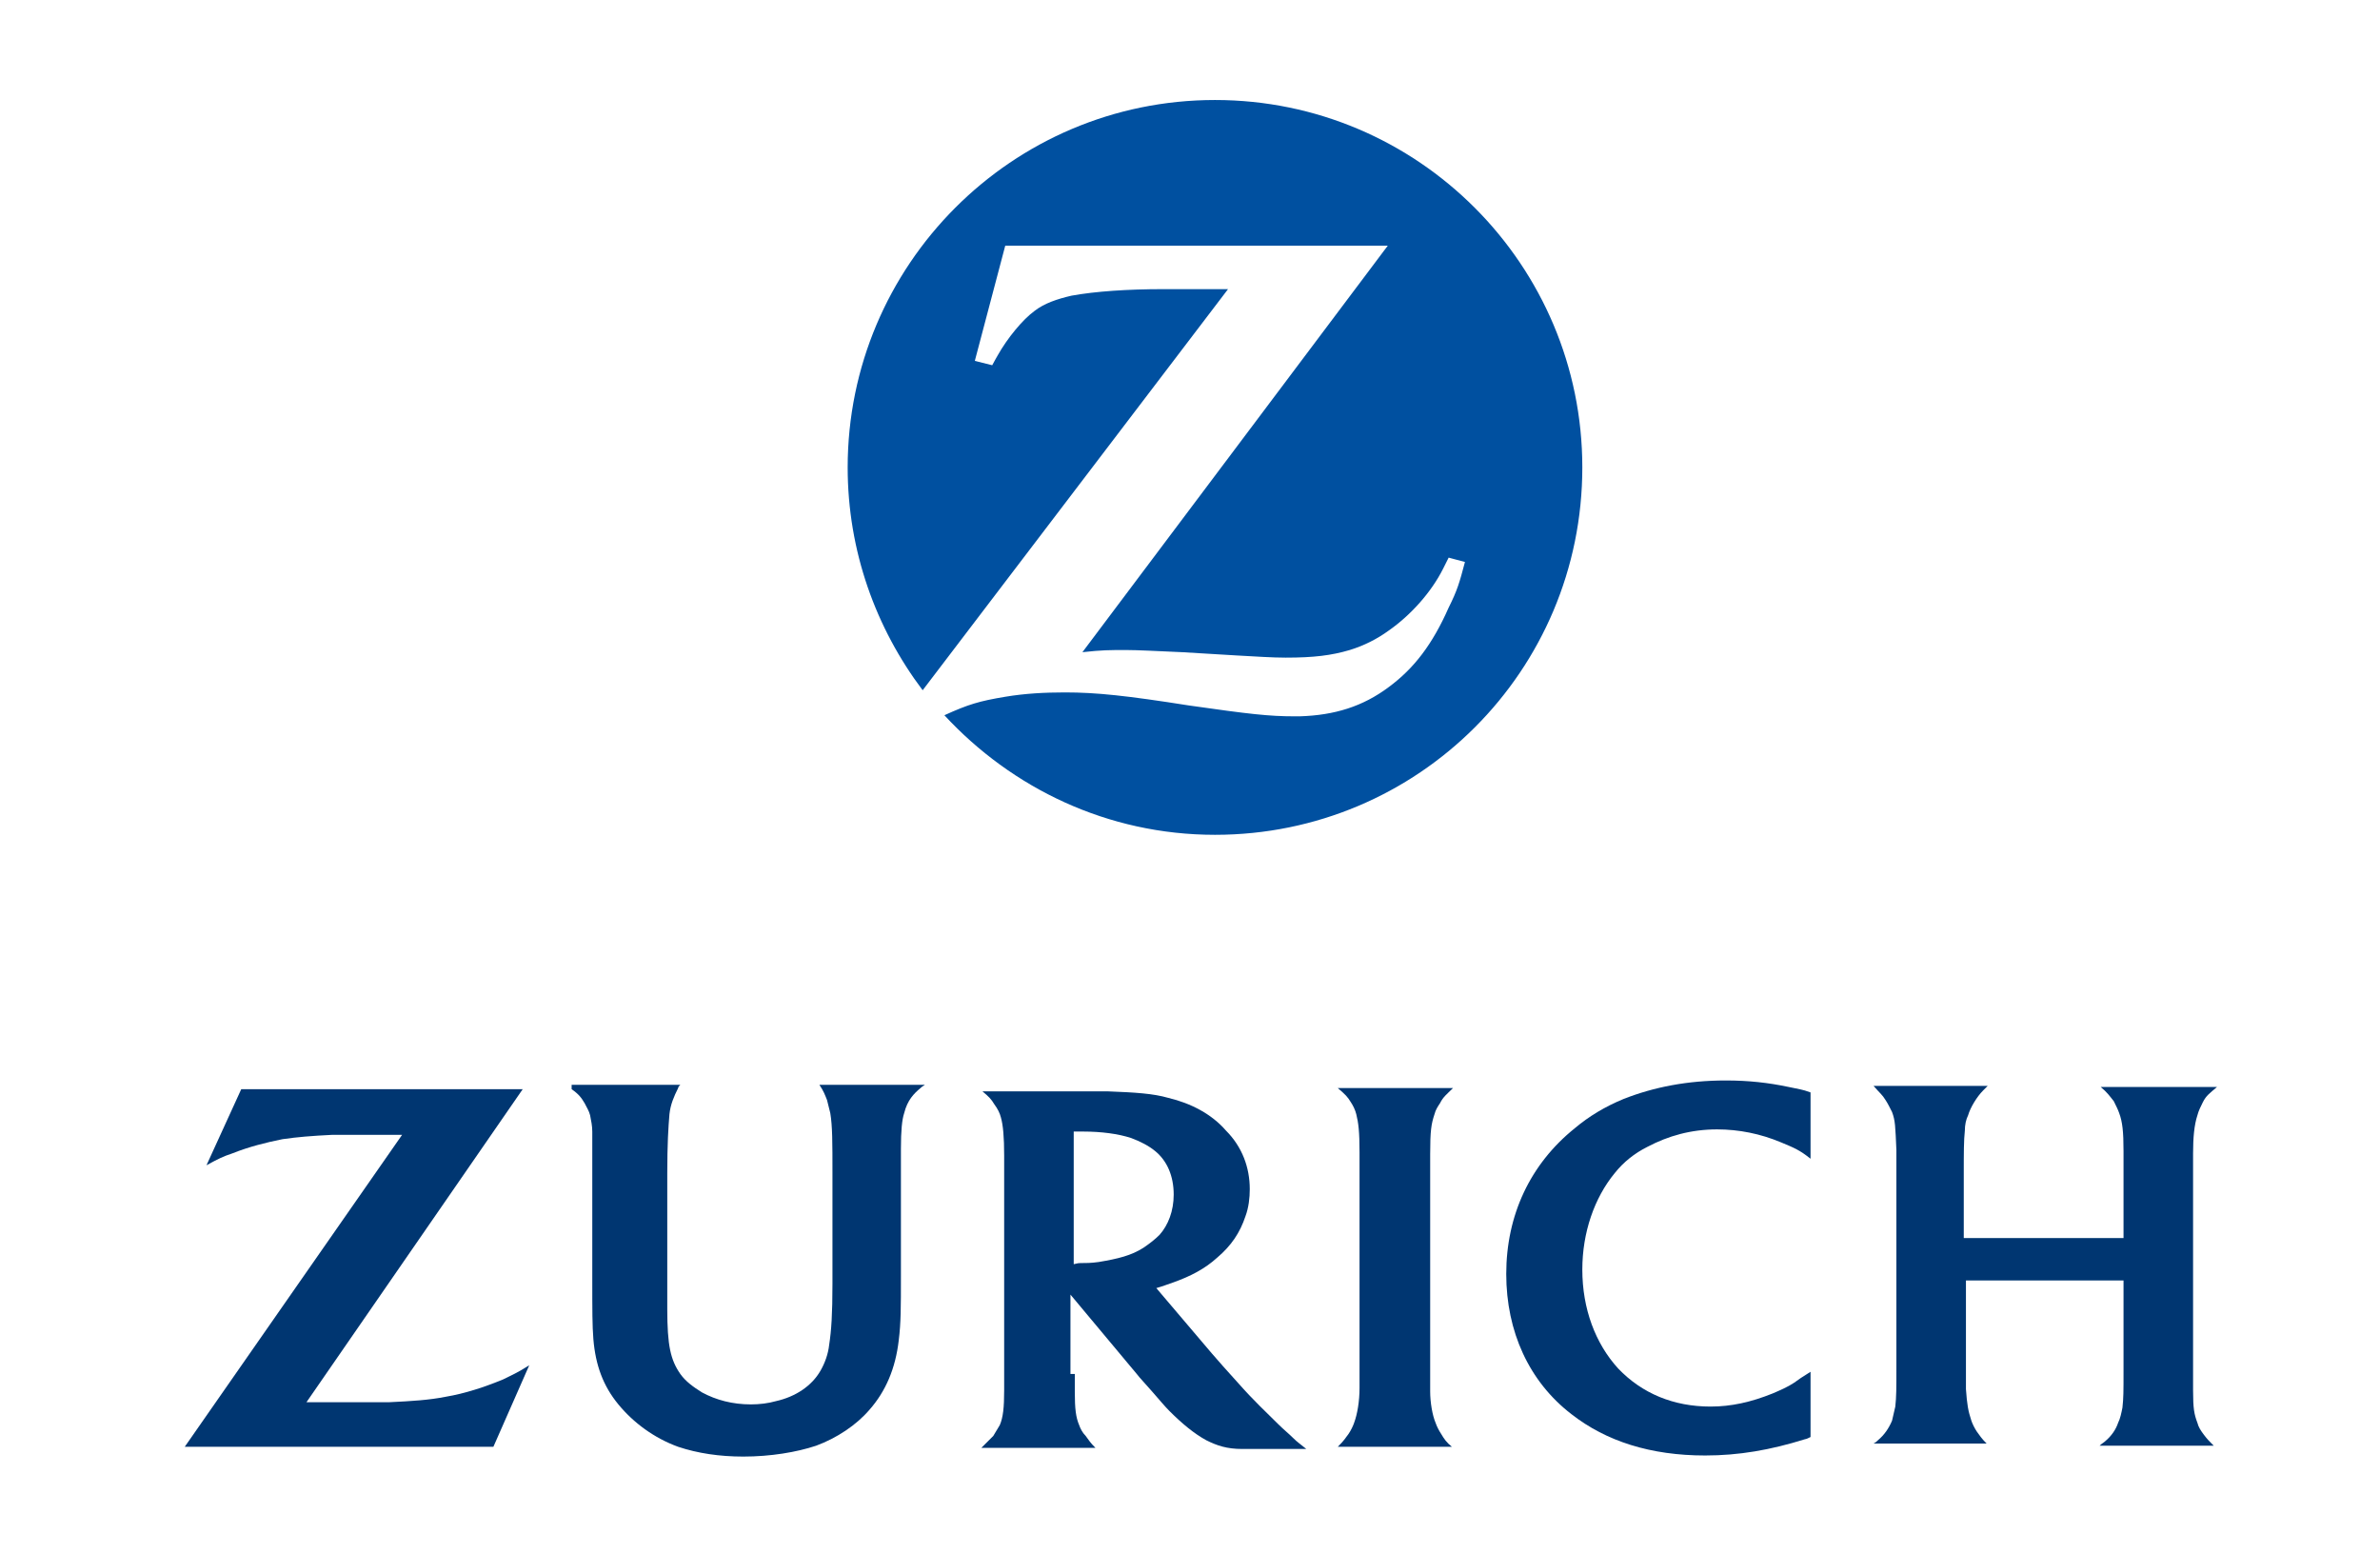
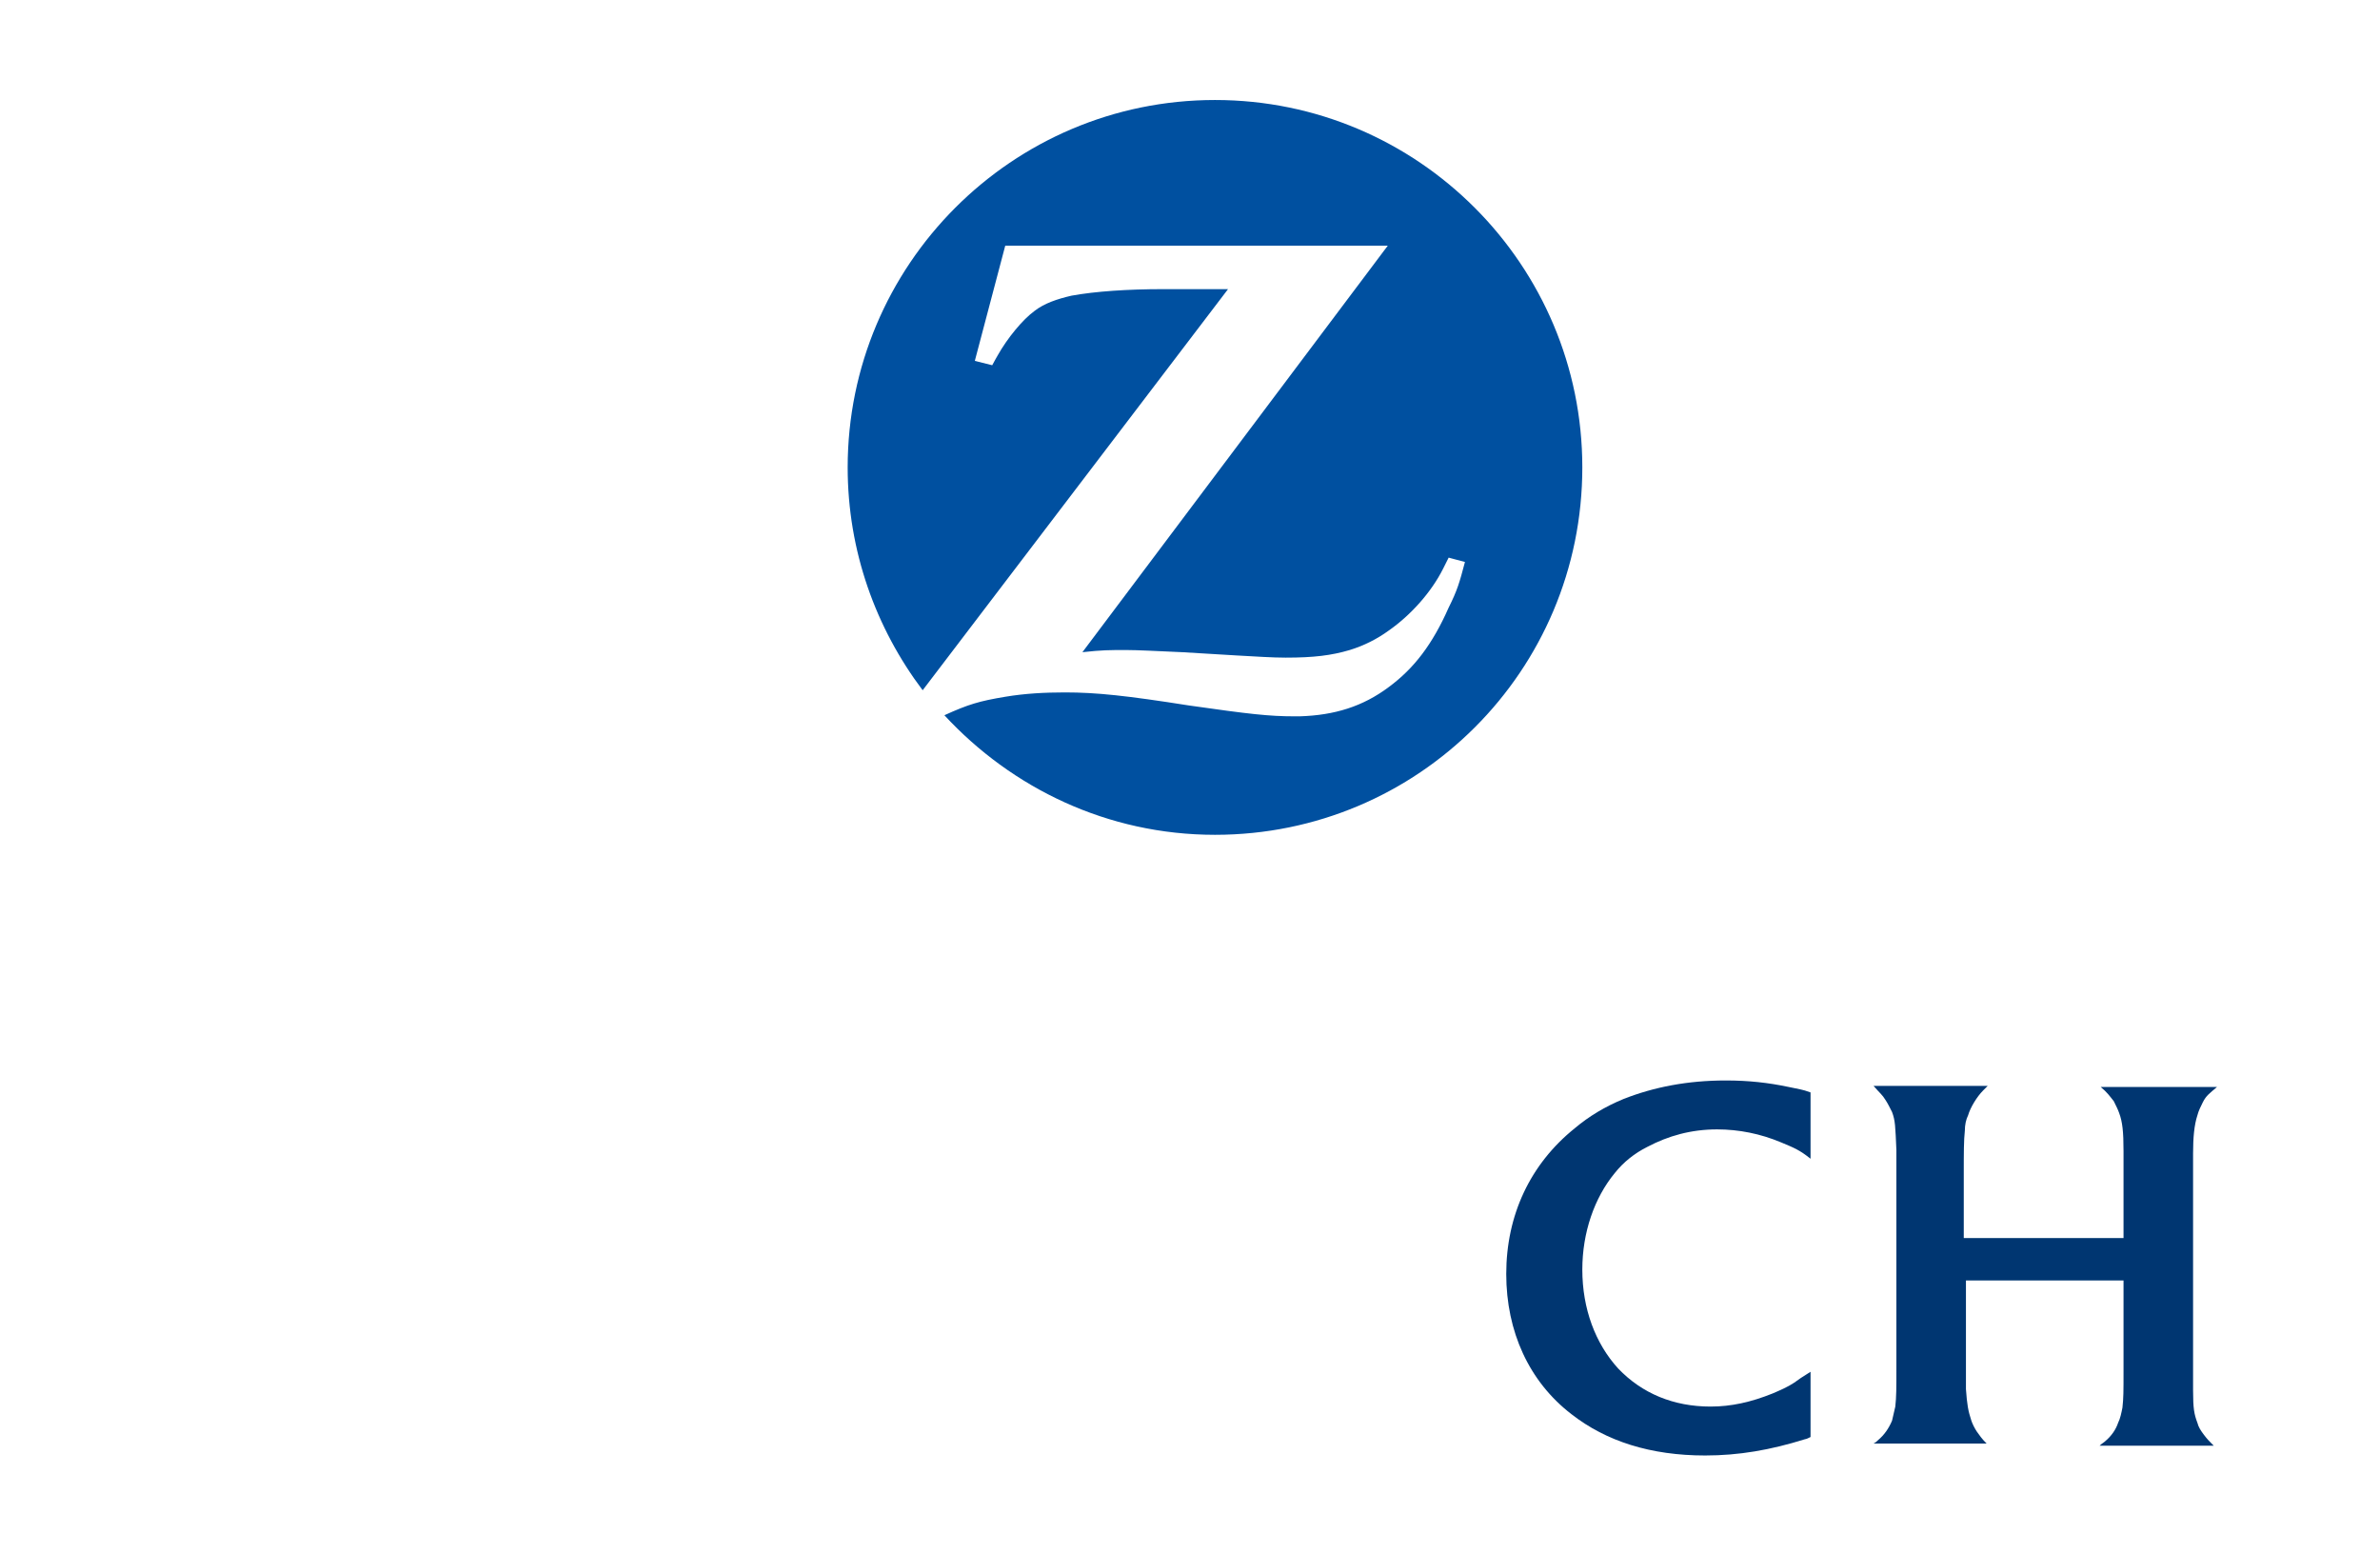
<svg xmlns="http://www.w3.org/2000/svg" width="219" height="143" viewBox="0 0 219 143" fill="none">
  <path fill-rule="evenodd" clip-rule="evenodd" d="M111.8 9.2C93.1 9.2 78 24.4 78 43C78 50.7 80.6 57.8 84.9 63.5L113 26.6H110H107C103.8 26.6 100.8 26.8 98.6 27.2C97.3 27.5 96.1 27.9 95.2 28.6C94.1 29.4 92.7 31.1 91.8 32.7C91.7 32.9 91.5 33.2 91.3 33.6L89.7 33.2L92.5 22.6H127.7L99.6 60C101.4 59.8 102.1 59.8 103.6 59.8C104.7 59.8 106.5 59.9 108.8 60L113.8 60.3C115.6 60.4 117.1 60.5 118.3 60.5C120.9 60.5 122.5 60.3 124.2 59.8C125.5 59.4 126.7 58.8 127.8 58C129.8 56.6 131.7 54.5 132.8 52.3C132.9 52.1 133.1 51.7 133.3 51.3L134.8 51.7C134.3 53.6 134.1 54.3 133.3 55.9C131.8 59.3 130.1 61.5 127.8 63.2C125.4 65 122.8 65.8 119.6 65.9H119.1C116.8 65.9 115 65.7 109.4 64.9C103.7 64 100.9 63.7 98 63.7C96.1 63.7 94.3 63.8 92.5 64.1C90.1 64.5 89.1 64.8 86.9 65.8C93.1 72.5 101.9 76.8 111.8 76.8C130.5 76.8 145.6 61.7 145.6 43C145.6 24.4 130.5 9.2 111.8 9.2Z" fill="#0050A0" />
-   <path fill-rule="evenodd" clip-rule="evenodd" d="M48.1 100.2H22.2L19 107.2C20.1 106.6 20.5 106.4 21.4 106.1C22.9 105.5 24.5 105.1 26 104.8C27.4 104.6 28.6 104.5 30.6 104.4C31.5 104.4 32.4 104.4 33.2 104.4H37L17 133.1H45.4L48.7 125.6C47.6 126.3 47.1 126.5 46.3 126.9C44.6 127.6 42.8 128.2 41 128.5C39.5 128.8 37.9 128.9 35.8 129C35.1 129 34.2 129 33.2 129H28.2L48.1 100.2Z" fill="#003671" />
-   <path fill-rule="evenodd" clip-rule="evenodd" d="M133.6 133.1C133.1 132.7 132.9 132.4 132.6 131.9C132.4 131.6 132.2 131.2 132.1 130.9C131.8 130.2 131.6 129 131.6 128V126.2V108.1V106.2C131.6 104 131.7 103.4 132 102.5C132.1 102.1 132.3 101.8 132.5 101.5C132.8 100.9 133.1 100.7 133.7 100.1H123.1C123.8 100.7 124 100.9 124.3 101.4C124.5 101.7 124.7 102.1 124.8 102.5C125 103.3 125.1 104.1 125.1 106C125.1 107 125.1 107.7 125.1 108V126.1V127.7C125.1 128.9 124.9 130.1 124.6 130.9C124.5 131.2 124.3 131.6 124.1 131.9C123.8 132.3 123.7 132.5 123.1 133.1H133.6V133.1Z" fill="#003671" />
  <path fill-rule="evenodd" clip-rule="evenodd" d="M166.6 100.5C165.8 100.2 165.5 100.2 164.6 100C162.7 99.6 160.9 99.4 158.8 99.4C155.3 99.4 152.2 100 149.4 101.1C147.7 101.8 146.2 102.7 144.9 103.8C140.8 107.1 138.6 111.8 138.6 117.2C138.6 122.5 140.7 127.1 144.6 130.1C147.8 132.6 151.9 133.9 156.9 133.9C160 133.9 162.9 133.4 166.1 132.4C166.2 132.4 166.4 132.3 166.6 132.2V126.2C165.8 126.7 165.5 126.9 165.1 127.2C164.5 127.6 163.8 127.9 163.1 128.2C161.1 129 159.3 129.4 157.4 129.4C154 129.4 151.1 128.2 148.9 125.9C146.8 123.6 145.6 120.4 145.6 116.8C145.6 113.4 146.7 110.2 148.6 107.9C149.4 106.9 150.4 106.1 151.6 105.5C153.5 104.5 155.6 103.9 158 103.9C160 103.9 162 104.3 163.9 105.1C165.1 105.6 165.6 105.8 166.6 106.6V100.5V100.5Z" fill="#003671" />
  <path fill-rule="evenodd" clip-rule="evenodd" d="M195.4 118.2V126.2C195.4 128 195.4 128.6 195.3 129.5C195.2 130 195.1 130.5 194.9 130.9C194.7 131.5 194.3 132.1 193.7 132.6C193.6 132.7 193.4 132.8 193.2 133H203.7C203.3 132.6 203.1 132.4 202.8 132C202.5 131.6 202.3 131.3 202.2 130.9C201.9 130.1 201.8 129.6 201.8 127.9C201.8 126.9 201.8 126.4 201.8 126.2V108.1V106.1C201.8 104.7 201.9 103.5 202.2 102.6C202.3 102.2 202.5 101.8 202.7 101.4C203 100.8 203.3 100.6 204 100H193.3C193.9 100.5 194.1 100.8 194.5 101.3C194.7 101.7 194.9 102.1 195 102.4C195.3 103.2 195.4 104.1 195.4 105.9V107.9V113.9H180.7V107.9C180.7 106.1 180.7 104.9 180.8 104C180.8 103.5 180.9 103 181.1 102.6C181.3 101.9 181.9 100.9 182.5 100.3C182.6 100.2 182.7 100.1 182.9 99.9H172.4C173 100.6 173.2 100.7 173.5 101.2C173.7 101.5 173.9 101.9 174.1 102.3C174.4 103.1 174.4 103.6 174.5 105.8V107.9V125.9C174.5 127.7 174.5 128.5 174.4 129.4C174.3 129.8 174.2 130.3 174.1 130.7C173.8 131.4 173.4 132 172.8 132.5C172.7 132.6 172.6 132.7 172.4 132.8H182.8C182.3 132.3 182.2 132.1 181.9 131.7C181.7 131.4 181.5 131 181.4 130.7C181.1 129.8 181 129.2 180.9 127.8C180.9 127.1 180.9 126.4 180.9 125.8V117.8H195.4V118.2Z" fill="#003671" />
-   <path fill-rule="evenodd" clip-rule="evenodd" d="M52.6 100.2C53.3 100.7 53.5 101 53.8 101.5C54 101.9 54.2 102.2 54.3 102.6C54.4 103.1 54.5 103.6 54.5 104.1C54.5 104.5 54.5 105.1 54.5 106.1V108V117.4C54.5 120.7 54.5 121.9 54.6 123.2C54.8 125.6 55.5 127.5 56.9 129.2C58.3 130.9 60.2 132.3 62.4 133.1C64.2 133.7 66.2 134 68.4 134C70.9 134 73.3 133.6 75.1 133C77 132.3 78.8 131.1 80 129.7C81.5 128 82.4 125.9 82.7 123.3C82.9 121.7 82.9 120.3 82.9 117.4V107.9V106V105.7C82.9 104 83 103 83.2 102.4C83.5 101.2 84.1 100.6 84.7 100.1C84.9 99.9 85 99.9 85.1 99.8H75.4C75.8 100.4 75.9 100.7 76.1 101.2C76.2 101.6 76.3 102 76.4 102.4C76.6 103.6 76.6 105.1 76.6 107.9V118.1C76.6 120.9 76.5 122.4 76.3 123.7C76.2 124.6 75.9 125.4 75.5 126.1C74.7 127.5 73.2 128.5 71.4 128.9C70.7 129.1 69.9 129.2 69.1 129.2C67.4 129.2 65.9 128.8 64.6 128.1C63.8 127.6 63.1 127.1 62.6 126.4C61.7 125.1 61.4 123.8 61.4 120.4V116.3V108C61.4 105.2 61.5 103.7 61.6 102.5C61.7 101.6 62 100.9 62.4 100.1C62.4 100 62.5 99.9 62.6 99.8H52.6V100.2Z" fill="#003671" />
-   <path fill-rule="evenodd" clip-rule="evenodd" d="M98.9 126.4C98.9 127 98.9 127.6 98.9 128.1C98.9 129.6 99 130.4 99.3 131.1C99.4 131.4 99.6 131.8 99.9 132.1C100.2 132.5 100.3 132.7 100.8 133.2H90.3C90.9 132.6 91.1 132.4 91.4 132.1C91.6 131.8 91.8 131.4 92 131.1C92.3 130.4 92.4 129.5 92.4 127.9V126.5V108.2V106.3C92.4 104.6 92.3 103.5 92.1 102.8C92 102.4 91.8 102 91.5 101.6C91.2 101.1 91 100.9 90.4 100.4H98.9C99.9 100.4 101 100.4 101.9 100.4C104.5 100.5 106.1 100.6 107.5 101C109.6 101.5 111.5 102.5 112.8 104C114.3 105.5 115 107.4 115 109.4C115 110.2 114.9 111.1 114.6 111.9C114.1 113.4 113.3 114.6 112 115.7C110.9 116.7 109.6 117.4 107.9 118C107.3 118.2 107.1 118.3 106.4 118.5L111.5 124.5C112.1 125.2 112.9 126.1 113.9 127.2C115.4 128.9 116.5 129.9 117.6 131C118.1 131.5 118.6 131.9 119 132.3C119.4 132.7 119.6 132.8 120.2 133.3H117.6H116C115.4 133.3 114.8 133.3 114.3 133.3C112.9 133.3 112 133 111 132.5C109.9 131.9 108.8 131 107.6 129.8C107.2 129.4 106.7 128.8 106 128C105.4 127.3 104.9 126.8 104.6 126.4L98.5 119.1V126.4H98.9ZM99.4 116.2C99.9 116.2 100.4 116.2 101.1 116.1C102.9 115.8 104.1 115.5 105.2 114.8C105.8 114.4 106.3 114 106.7 113.6C107.5 112.7 108 111.4 108 109.9C108 108.2 107.4 106.8 106.3 105.9C105.7 105.4 104.9 105 104.1 104.7C102.9 104.3 101.3 104.1 99.7 104.1C99.4 104.1 99.3 104.1 98.8 104.1V116.3C99.2 116.2 99.3 116.2 99.4 116.2Z" fill="#003671" />
</svg>